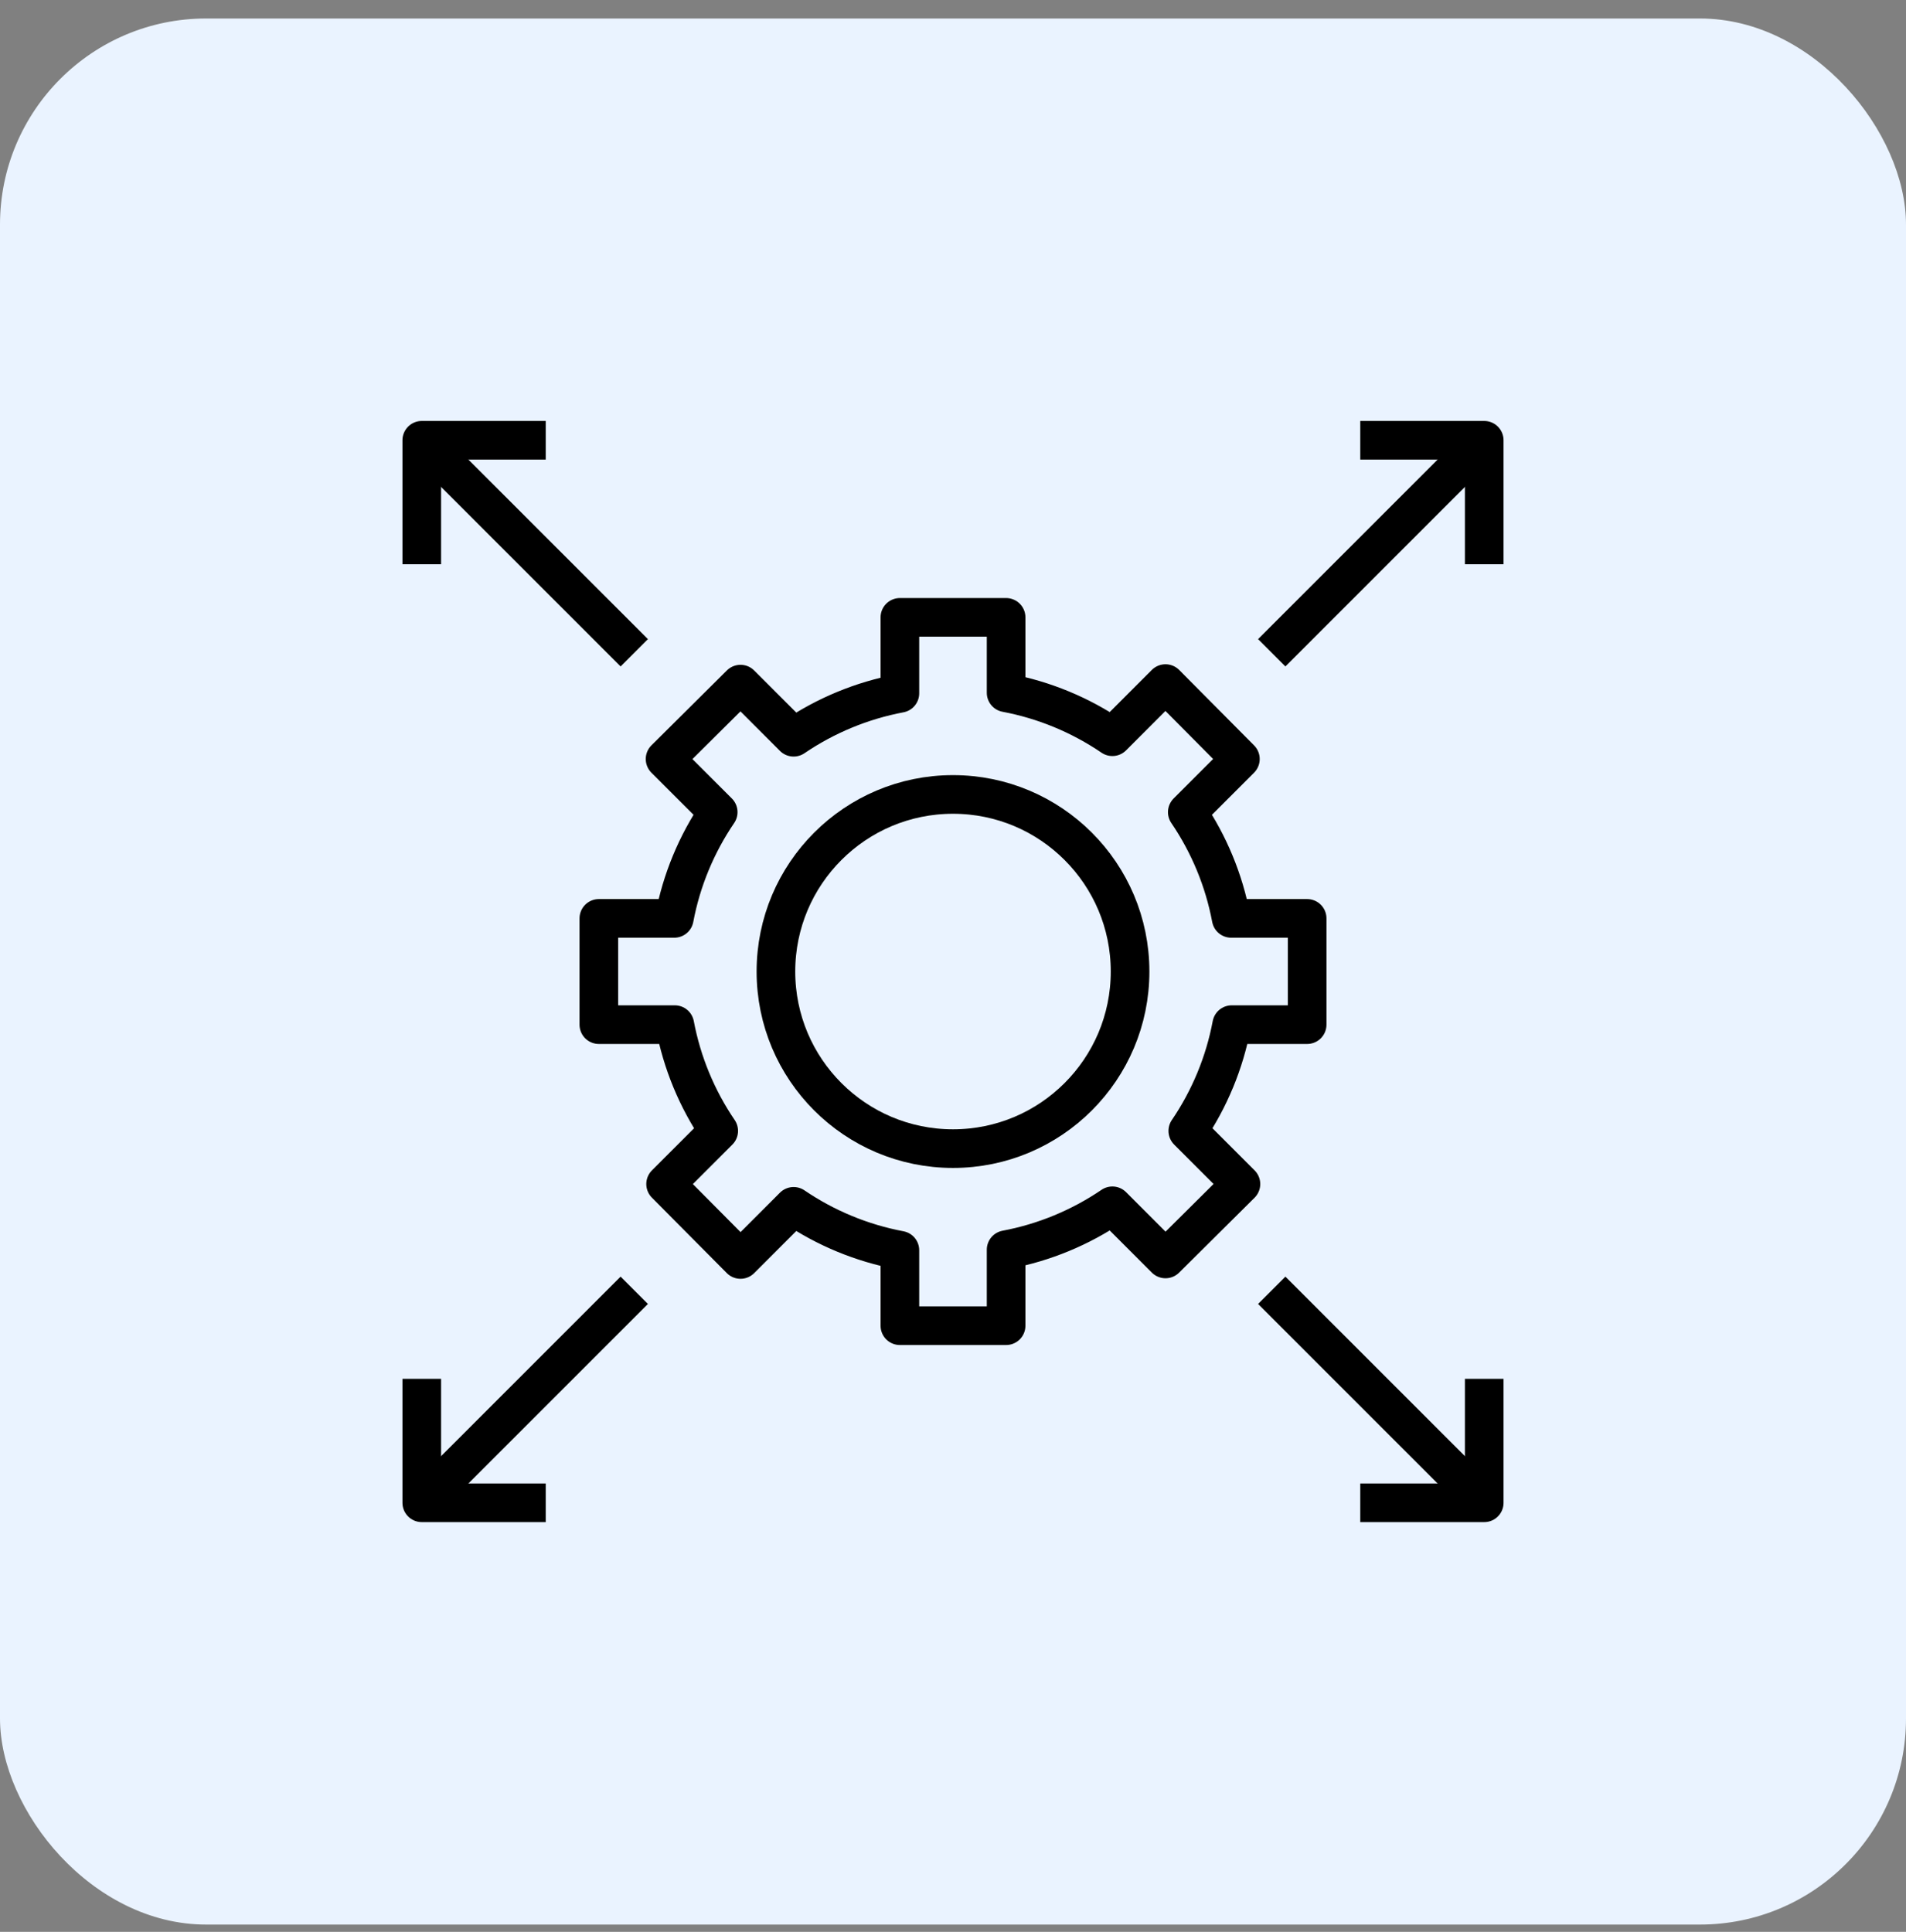
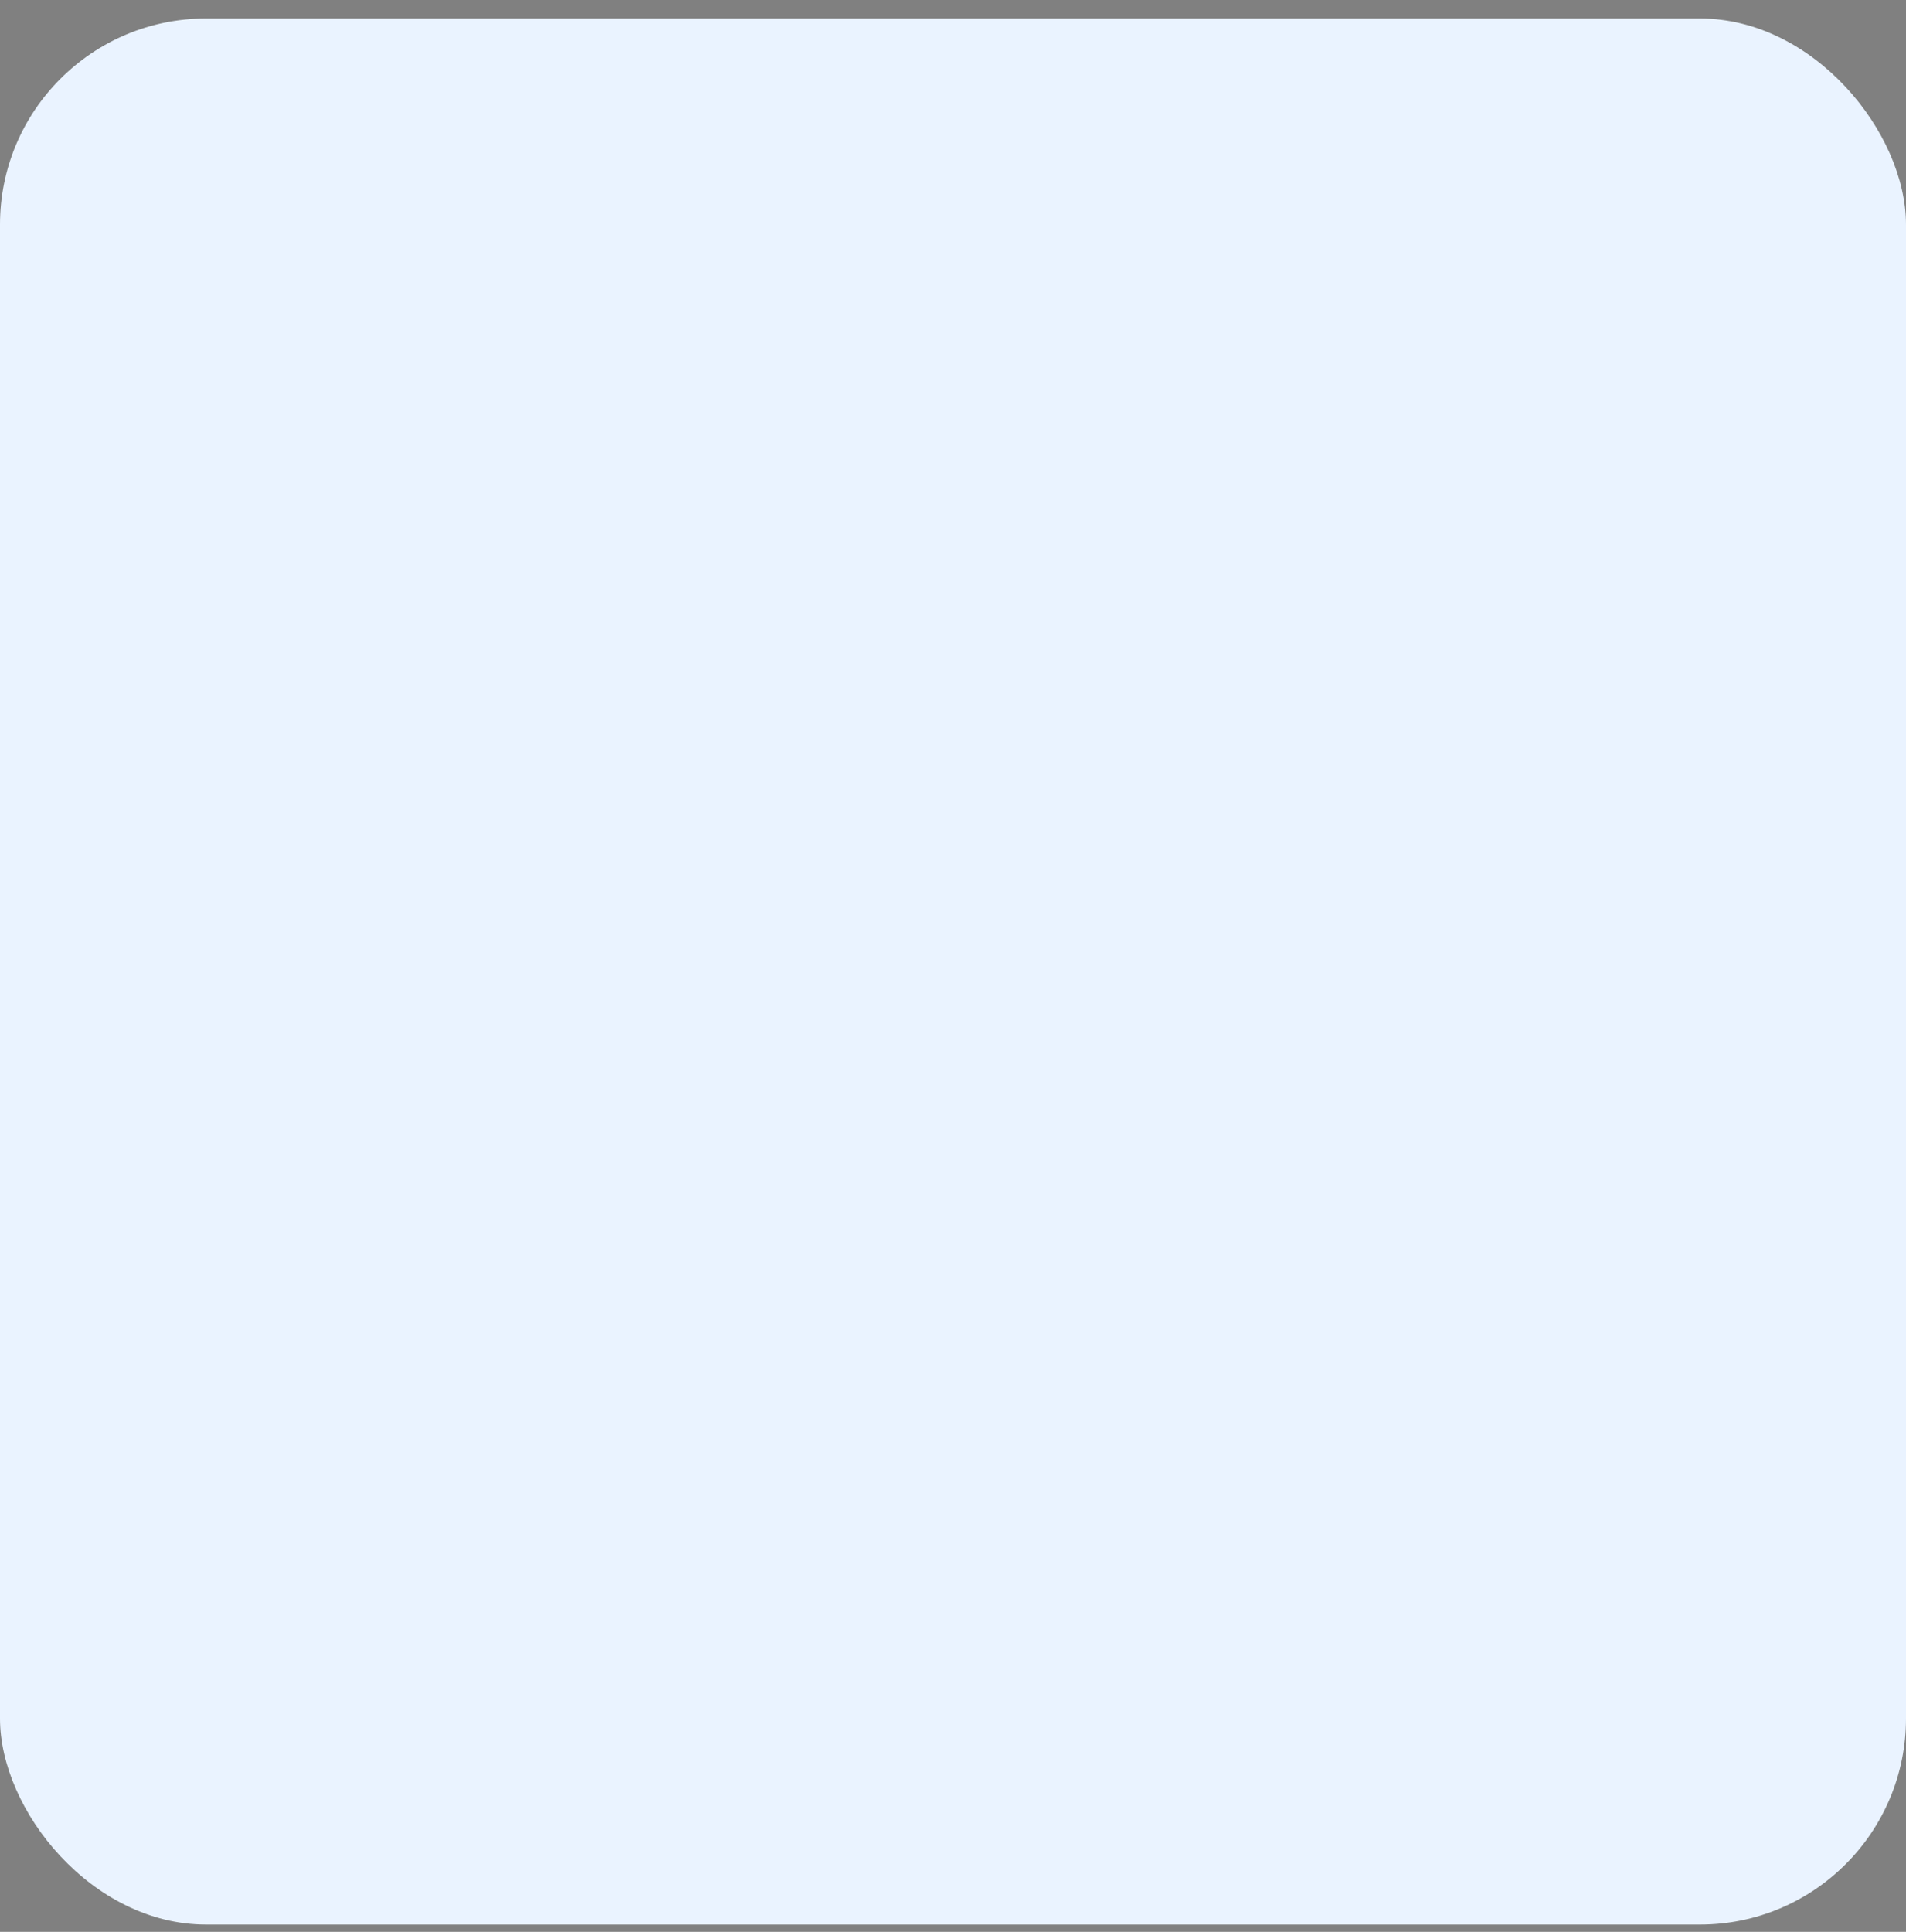
<svg xmlns="http://www.w3.org/2000/svg" width="74" height="75" viewBox="0 0 74 75" fill="none">
  <rect x="0" y="0" width="74" height="75" fill="#808080" stroke="none" />
  <rect y="0.718" width="74" height="74" rx="8" fill="#EAF3FF" />
  <g clip-path="url(#clip0_1902_15334)">
    <path d="M50.75 39.78V35.655H47.801C47.522 34.178 46.942 32.773 46.096 31.53L48.158 29.468L45.25 26.539L43.188 28.602C41.944 27.756 40.54 27.175 39.062 26.896V23.968H34.938V26.917C33.46 27.196 32.056 27.776 30.812 28.622L28.75 26.56L25.821 29.468L27.884 31.53C27.038 32.773 26.457 34.178 26.179 35.655H23.25V39.78H26.199C26.478 41.258 27.058 42.662 27.904 43.905L25.842 45.968L28.75 48.897L30.812 46.834C32.056 47.68 33.46 48.261 34.938 48.539V51.468H39.062V48.518C40.54 48.24 41.944 47.659 43.188 46.813L45.25 48.876L48.179 45.968L46.116 43.905C46.962 42.662 47.543 41.258 47.821 39.78H50.75Z" stroke="black" stroke-width="1.5" stroke-linejoin="round" />
-     <path d="M37 44.593C40.797 44.593 43.875 41.515 43.875 37.718C43.875 33.921 40.797 30.843 37 30.843C33.203 30.843 30.125 33.921 30.125 37.718C30.125 41.515 33.203 44.593 37 44.593Z" stroke="black" stroke-width="1.5" stroke-linejoin="round" />
    <path d="M49.375 25.343L57.625 17.093" stroke="black" stroke-width="1.5" stroke-linejoin="round" />
    <path d="M52.812 17.093H57.625V21.905" stroke="black" stroke-width="1.5" stroke-linejoin="round" />
    <path d="M24.625 25.343L16.375 17.093" stroke="black" stroke-width="1.5" stroke-linejoin="round" />
-     <path d="M21.188 17.093H16.375V21.905" stroke="black" stroke-width="1.5" stroke-linejoin="round" />
    <path d="M49.375 50.093L57.625 58.343" stroke="black" stroke-width="1.5" stroke-linejoin="round" />
-     <path d="M52.812 58.343H57.625V53.53" stroke="black" stroke-width="1.5" stroke-linejoin="round" />
    <path d="M24.625 50.093L16.375 58.343" stroke="black" stroke-width="1.5" stroke-linejoin="round" />
-     <path d="M21.188 58.343H16.375V53.53" stroke="black" stroke-width="1.5" stroke-linejoin="round" />
  </g>
  <defs>
    <clipPath id="clip0_1902_15334">
-       <rect width="44" height="44" fill="white" transform="translate(15 15.718)" />
-     </clipPath>
+       </clipPath>
  </defs>
</svg>